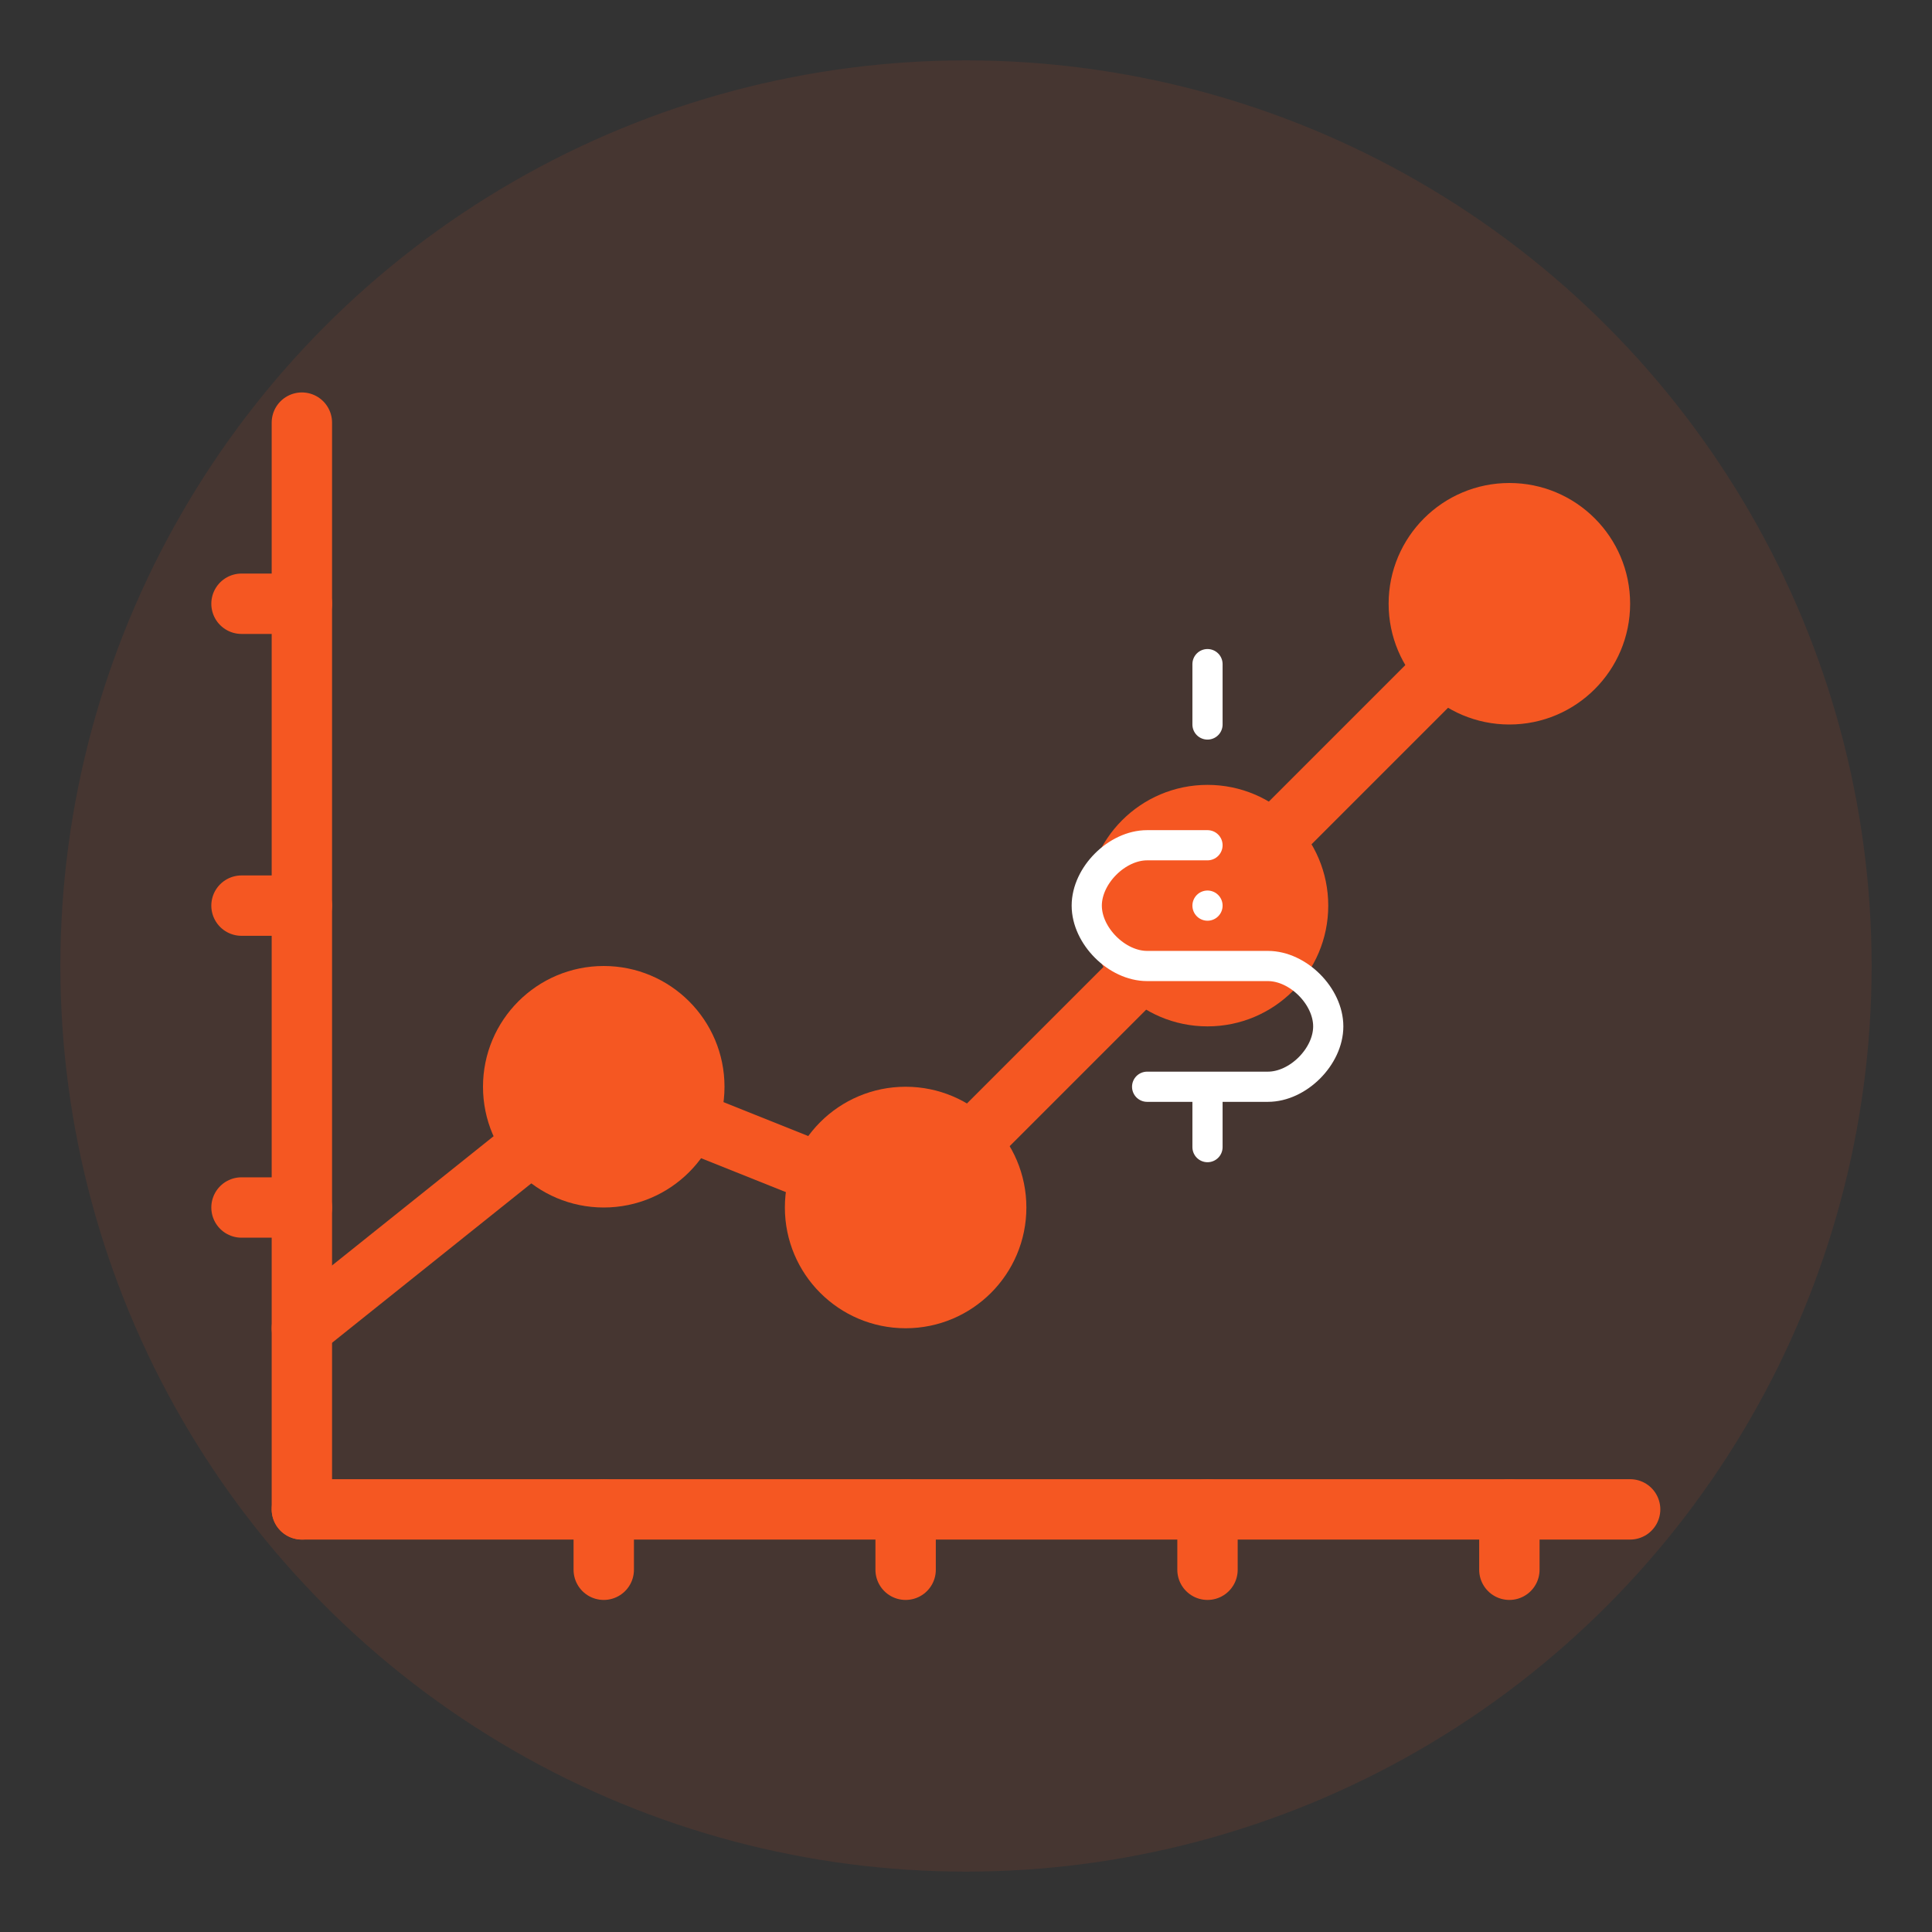
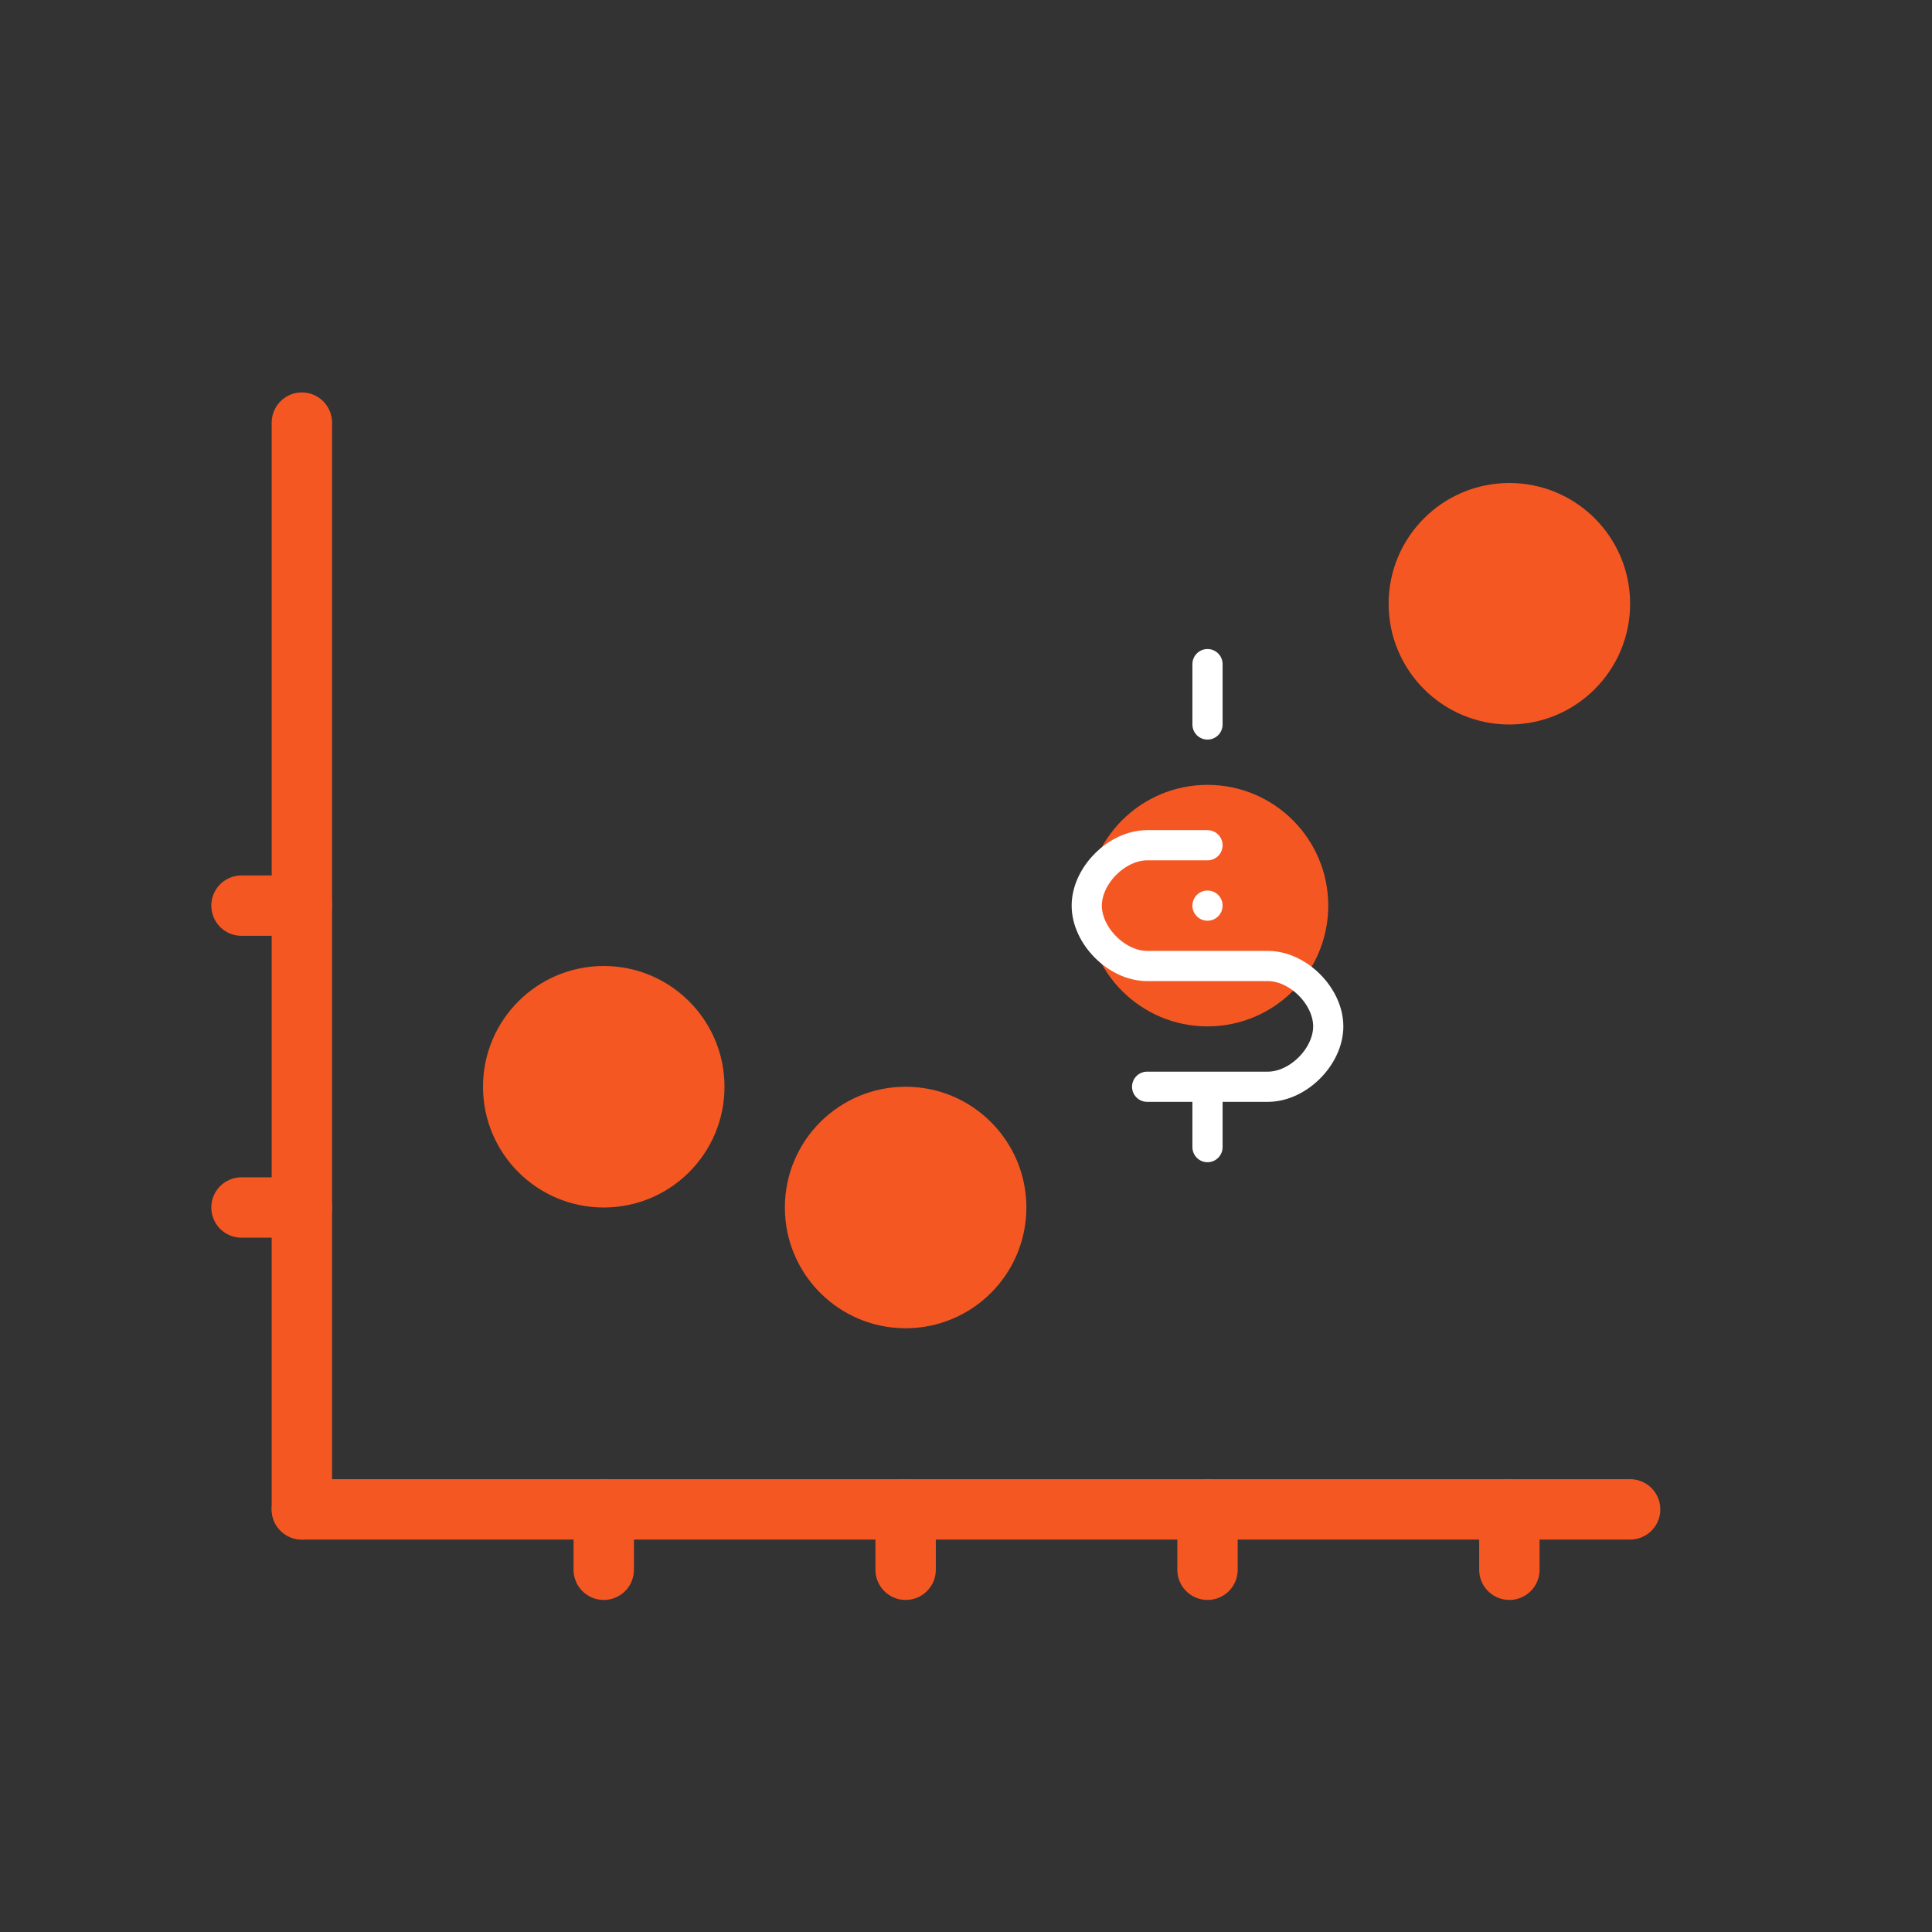
<svg xmlns="http://www.w3.org/2000/svg" viewBox="0 0 64 64" width="64" height="64">
  <rect x="0" y="0" width="64" height="64" fill="#333333" stroke="none" />
-   <circle cx="32" cy="32" r="30" fill="#f55722" fill-opacity="0.1" />
-   <polyline points="10,44 20,36 30,40 40,30 50,20" fill="none" stroke="#f55722" stroke-width="2" stroke-linecap="round" stroke-linejoin="round" />
  <line x1="10" y1="50" x2="54" y2="50" stroke="#f55722" stroke-width="2" stroke-linecap="round" />
  <line x1="10" y1="50" x2="10" y2="14" stroke="#f55722" stroke-width="2" stroke-linecap="round" />
  <line x1="20" y1="50" x2="20" y2="52" stroke="#f55722" stroke-width="2" stroke-linecap="round" />
  <line x1="30" y1="50" x2="30" y2="52" stroke="#f55722" stroke-width="2" stroke-linecap="round" />
  <line x1="40" y1="50" x2="40" y2="52" stroke="#f55722" stroke-width="2" stroke-linecap="round" />
  <line x1="50" y1="50" x2="50" y2="52" stroke="#f55722" stroke-width="2" stroke-linecap="round" />
  <line x1="10" y1="40" x2="8" y2="40" stroke="#f55722" stroke-width="2" stroke-linecap="round" />
  <line x1="10" y1="30" x2="8" y2="30" stroke="#f55722" stroke-width="2" stroke-linecap="round" />
-   <line x1="10" y1="20" x2="8" y2="20" stroke="#f55722" stroke-width="2" stroke-linecap="round" />
  <circle cx="20" cy="36" r="4" fill="#f55722" />
  <circle cx="30" cy="40" r="4" fill="#f55722" />
  <circle cx="40" cy="30" r="4" fill="#f55722" />
  <circle cx="50" cy="20" r="4" fill="#f55722" />
  <path d="M40,30 L40,30 M40,28 L38,28 C37,28 36,29 36,30 C36,31 37,32 38,32 L42,32 C43,32 44,33 44,34 C44,35 43,36 42,36 L38,36 M40,36 L40,38 M40,22 L40,24" fill="none" stroke="#ffffff" stroke-width="1" stroke-linecap="round" />
</svg>